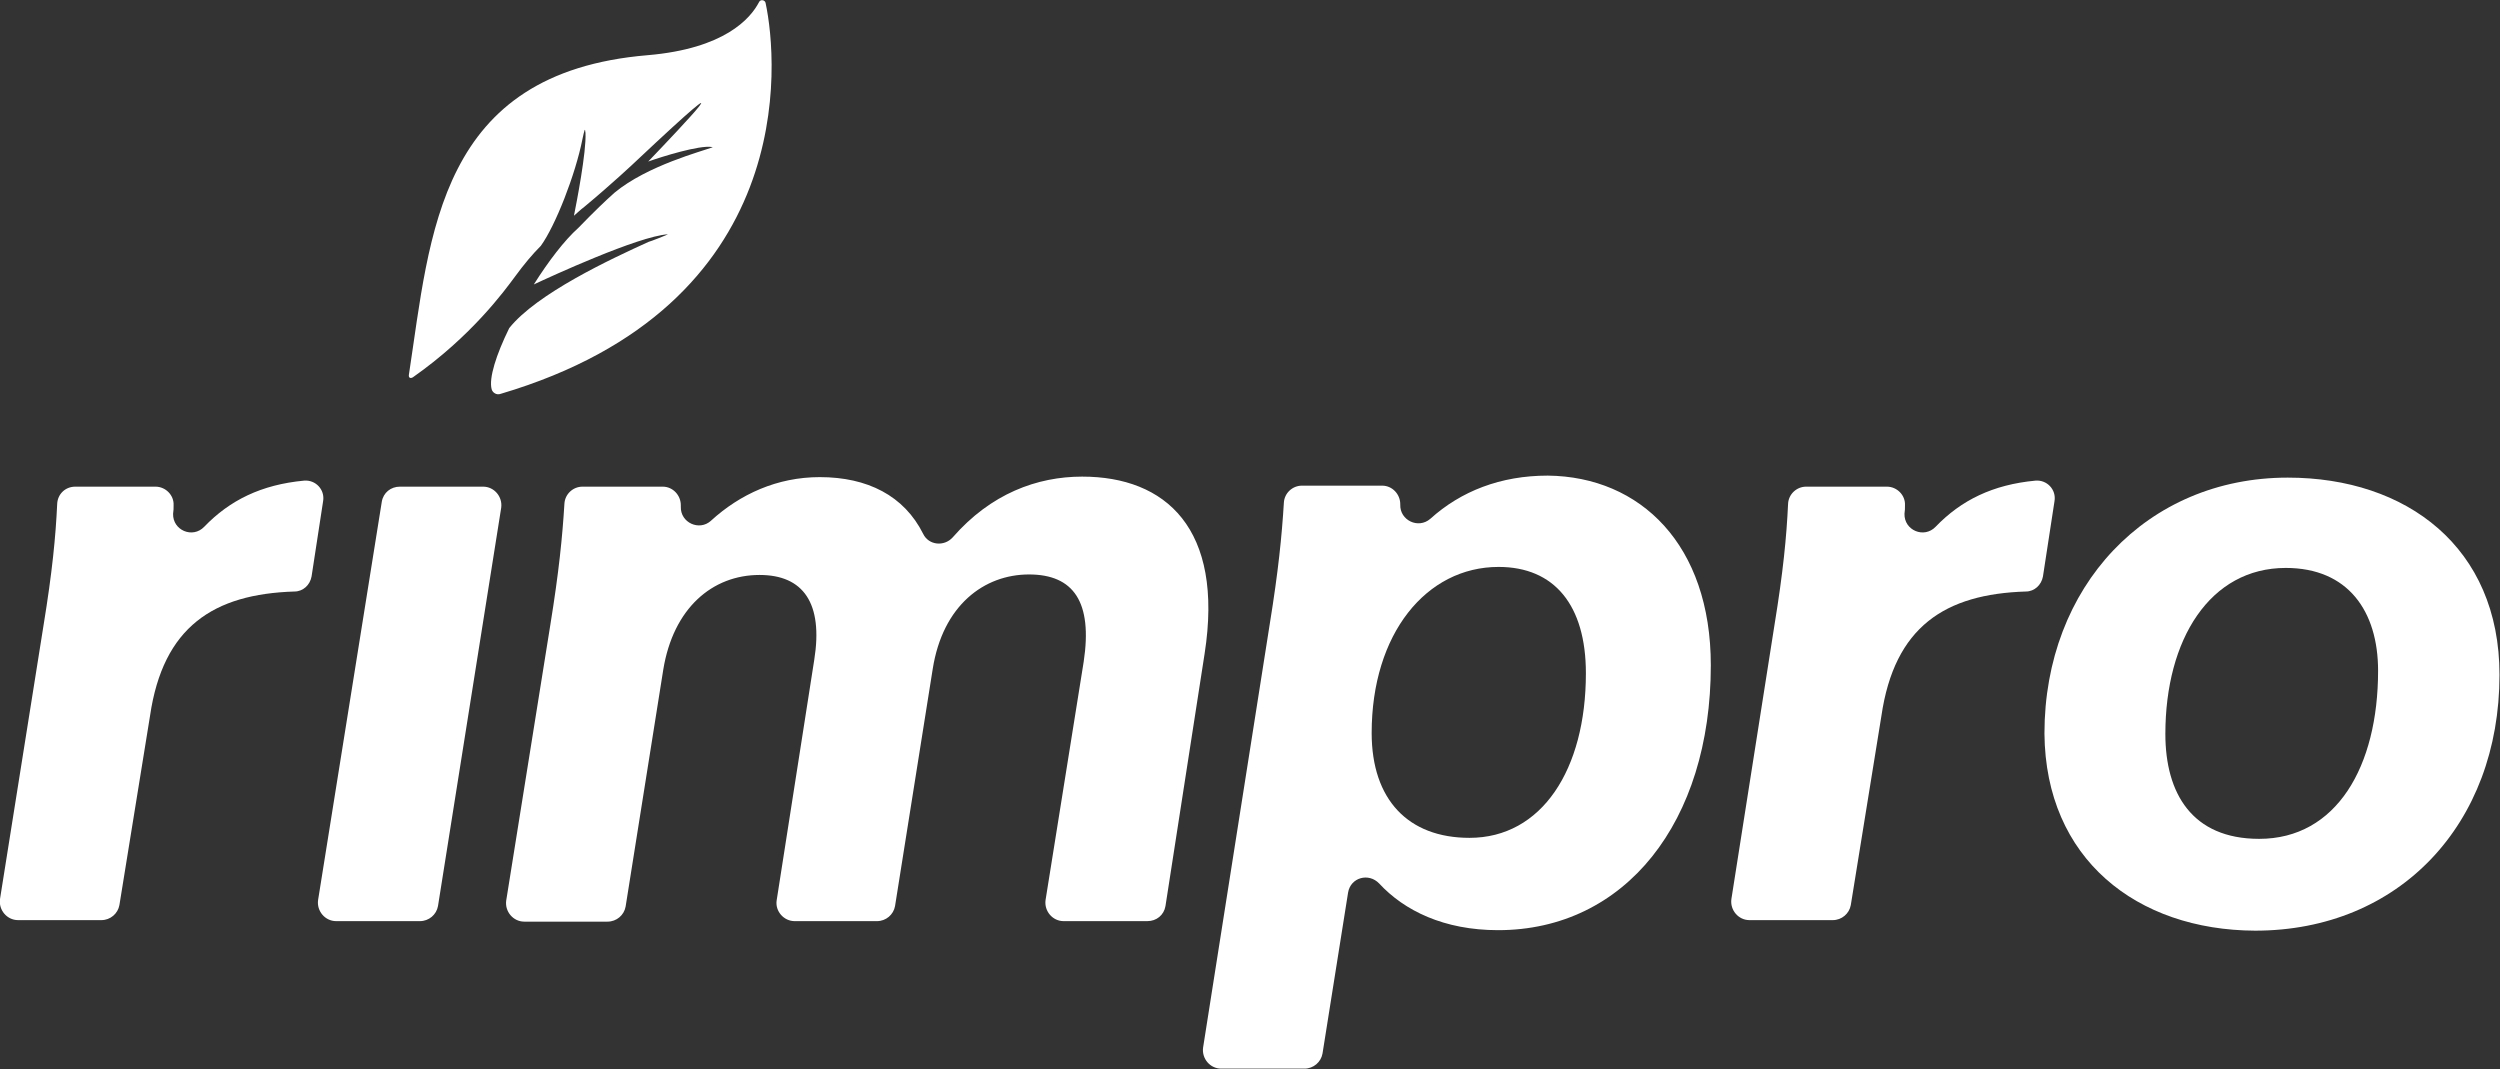
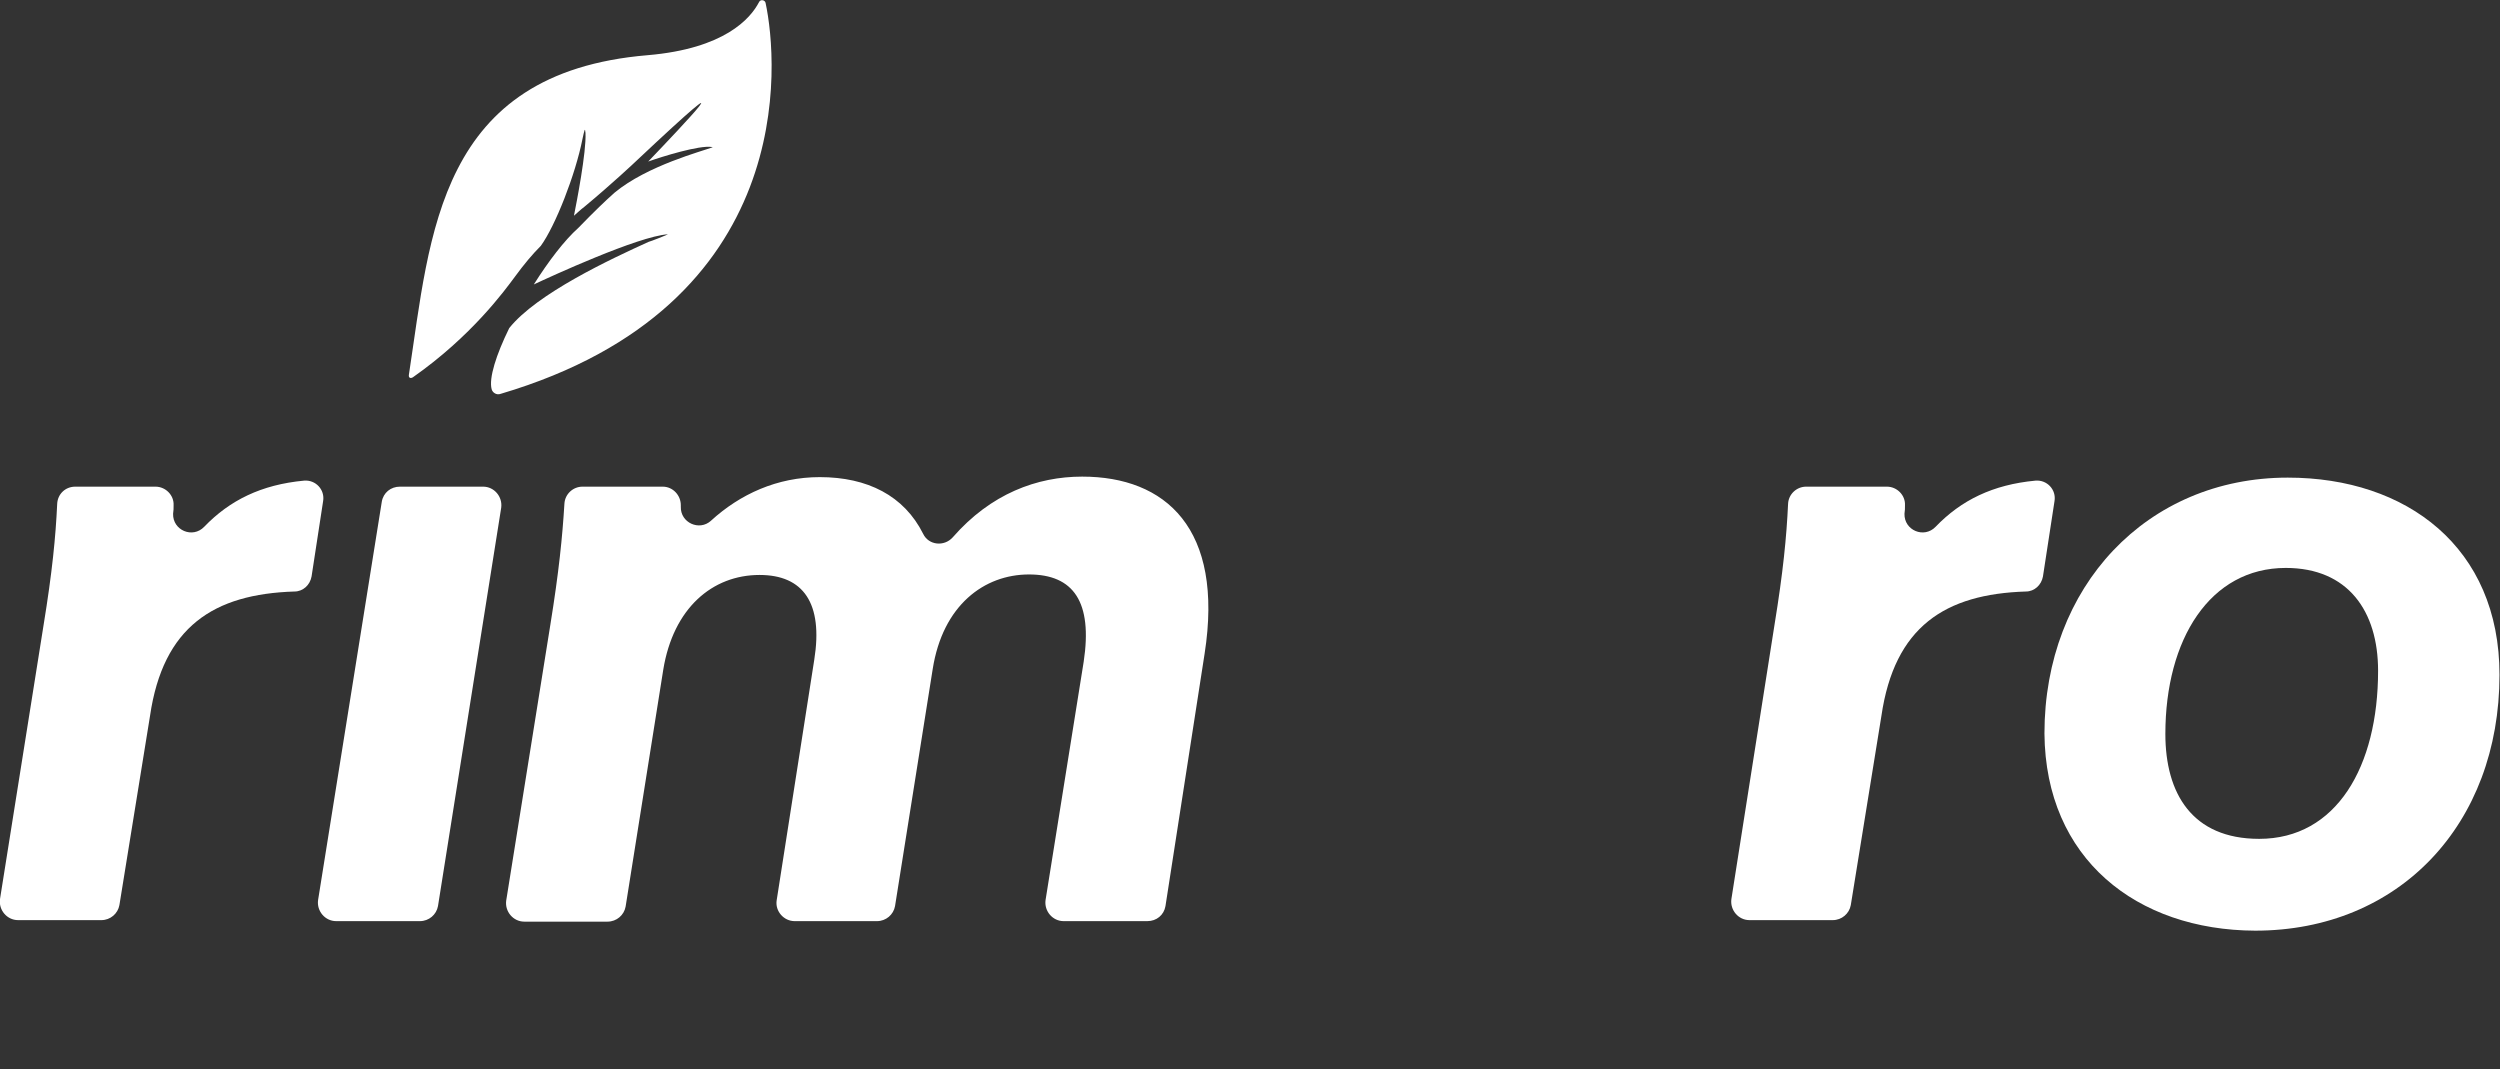
<svg xmlns="http://www.w3.org/2000/svg" version="1.1" id="Layer_1" x="0px" y="0px" viewBox="0 0 498.3 213.1" style="enable-background:new 0 0 498.3 213.1;" xml:space="preserve">
  <rect x="0" y="0" width="498.3" height="213.1" fill="#333333" stroke="none" />
  <style type="text/css">
	.st0{fill:#FFFFFF;}
</style>
  <path class="st0" d="M8.7,124.5c1.7-10.4,2.4-17.5,2.7-24.1C11.5,98.5,13,97,15,97h16c2,0,3.7,1.7,3.6,3.7c0,0.6,0,1.1-0.1,1.7  c-0.1,3.3,3.9,5,6.2,2.6c5.1-5.3,11.4-8.4,19.9-9.2c2.3-0.2,4.2,1.8,3.8,4.1l-2.3,15c-0.3,1.7-1.7,3-3.4,3  c-16.1,0.5-26.2,7-28.8,24.8l-6.1,37.7c-0.3,1.7-1.8,3-3.6,3H3.6c-2.2,0-3.9-2-3.6-4.2L8.7,124.5z" />
  <path class="st0" d="M79.7,97h16.6c2.2,0,3.9,2,3.6,4.2l-12.6,79.4c-0.3,1.7-1.8,3-3.6,3H67c-2.2,0-3.9-2-3.6-4.2L76.1,100  C76.4,98.2,77.9,97,79.7,97z" />
  <path class="st0" d="M109.7,124.5c1.7-10.5,2.4-17.5,2.8-24.1c0.1-1.9,1.7-3.4,3.6-3.4h16c2,0,3.6,1.7,3.6,3.7c0,0.1,0,0.2,0,0.3  c-0.1,3.2,3.7,4.9,6,2.8c5.8-5.3,13.2-8.7,21.7-8.7c9.5,0,16.8,3.7,20.6,11.3c1.1,2.3,4.2,2.6,5.9,0.7c7.6-8.7,16.8-12.1,25.8-12.1  c16.6,0,28.3,10.3,24.4,35.3l-7.8,50.3c-0.3,1.8-1.8,3-3.6,3H212c-2.2,0-3.9-2-3.6-4.2l7.6-47.5c1.8-11.9-2-17.4-10.9-17.4  s-17.2,6.1-19.2,18.9l-7.5,47.2c-0.3,1.7-1.8,3-3.6,3h-16.4c-2.2,0-3.9-2-3.6-4.1l7.5-48c1.8-11.3-2.2-16.9-10.9-16.9  c-9.4,0-17.2,6.6-19.2,18.9l-7.5,47.2c-0.3,1.7-1.8,3-3.6,3h-16.6c-2.2,0-3.9-2-3.6-4.2L109.7,124.5z" />
-   <path class="st0" d="M341,132.6c0,31.3-17.1,52.8-42.4,52.8c-10.8,0-18.7-3.9-23.7-9.3c-2.1-2.2-5.7-1.2-6.2,1.8l-5.1,32.1  c-0.3,1.7-1.8,3-3.6,3h-16.6c-2.2,0-3.9-2-3.6-4.2l13.3-84.5c1.7-10.5,2.4-17.5,2.8-24.1c0.1-1.9,1.7-3.4,3.6-3.4h16  c2,0,3.6,1.7,3.6,3.7v0.1c-0.1,3.1,3.6,4.9,6,2.8c6.1-5.5,14-8.6,23.4-8.6C327,95,341,108.6,341,132.6z M316.1,134.2  c0-13.6-6.3-21.2-17.4-21.2c-14.4,0-25.3,13.3-25.3,33.1c0,13.3,7.3,20.9,19.5,20.9C307.3,167,316.1,153.4,316.1,134.2z" />
  <path class="st0" d="M353.7,124.5c1.7-10.4,2.4-17.5,2.7-24.1c0.1-1.9,1.7-3.4,3.6-3.4h16.1c2,0,3.7,1.7,3.6,3.7  c0,0.6,0,1.1-0.1,1.7c-0.1,3.3,3.9,5,6.2,2.6c5.1-5.3,11.4-8.4,19.9-9.2c2.3-0.2,4.2,1.8,3.8,4.1l-2.3,15c-0.3,1.7-1.7,3-3.4,3  c-16.1,0.5-26.2,7-28.8,24.8l-6.1,37.7c-0.3,1.7-1.8,3-3.6,3h-16.6c-2.2,0-3.9-2-3.6-4.2L353.7,124.5z" />
  <path class="st0" d="M407.5,146.2c0-29.3,20.4-51,48.5-51c23.7,0,42.2,13.9,42.2,39.3c0,29.8-20,51-48.7,51  C425.9,185.4,407.7,171.2,407.5,146.2z M474,133.7c0-11.9-6-20.5-18.4-20.5c-15.1,0-24,14.2-24,33.1c0,11.8,5.3,20.9,18.7,20.9  C465.7,167.2,474,152.8,474,133.7z" />
  <path class="st0" d="M152.6,0.6c-0.1-0.6-1-0.8-1.3-0.2c-1.7,3.3-6.9,9.3-22.2,10.6c-41.8,3.5-43.3,35.6-47.6,63.7  c-0.1,0.6,0.3,0.8,0.8,0.5c11.7-8.2,18.3-17.3,20.3-20c1.9-2.6,3.6-4.6,5.2-6.2c2.9-4,6.9-14.2,8.3-21.3c0.4-1.8,0.5-2.4,0.6-1.2  c0.2,3.8-1.8,14-2.3,16.5c0.7-0.6,1.3-1.2,2.1-1.8c5.3-4.4,10-8.8,10.3-9.1c23.5-22.1,9.2-7,2.4,0.1c2.8-1,10.2-3.3,12.7-2.9  c0.1,0,0.2,0.1,0,0.1c-1.8,0.7-12.9,3.6-19.4,9c-1.8,1.6-4,3.7-7.2,7c-2.8,2.5-6,6.7-8.9,11.3c3.4-1.6,20.8-9.6,26.7-10  c0.2,0-3.6,1.5-3.8,1.5c-7.5,3.4-22.3,10.3-27.8,17.2c-2.6,5.3-4.1,10-3.5,12.2c0.2,0.7,1,1.2,1.8,0.9  C159.3,60.9,155.1,12.3,152.6,0.6z" />
</svg>